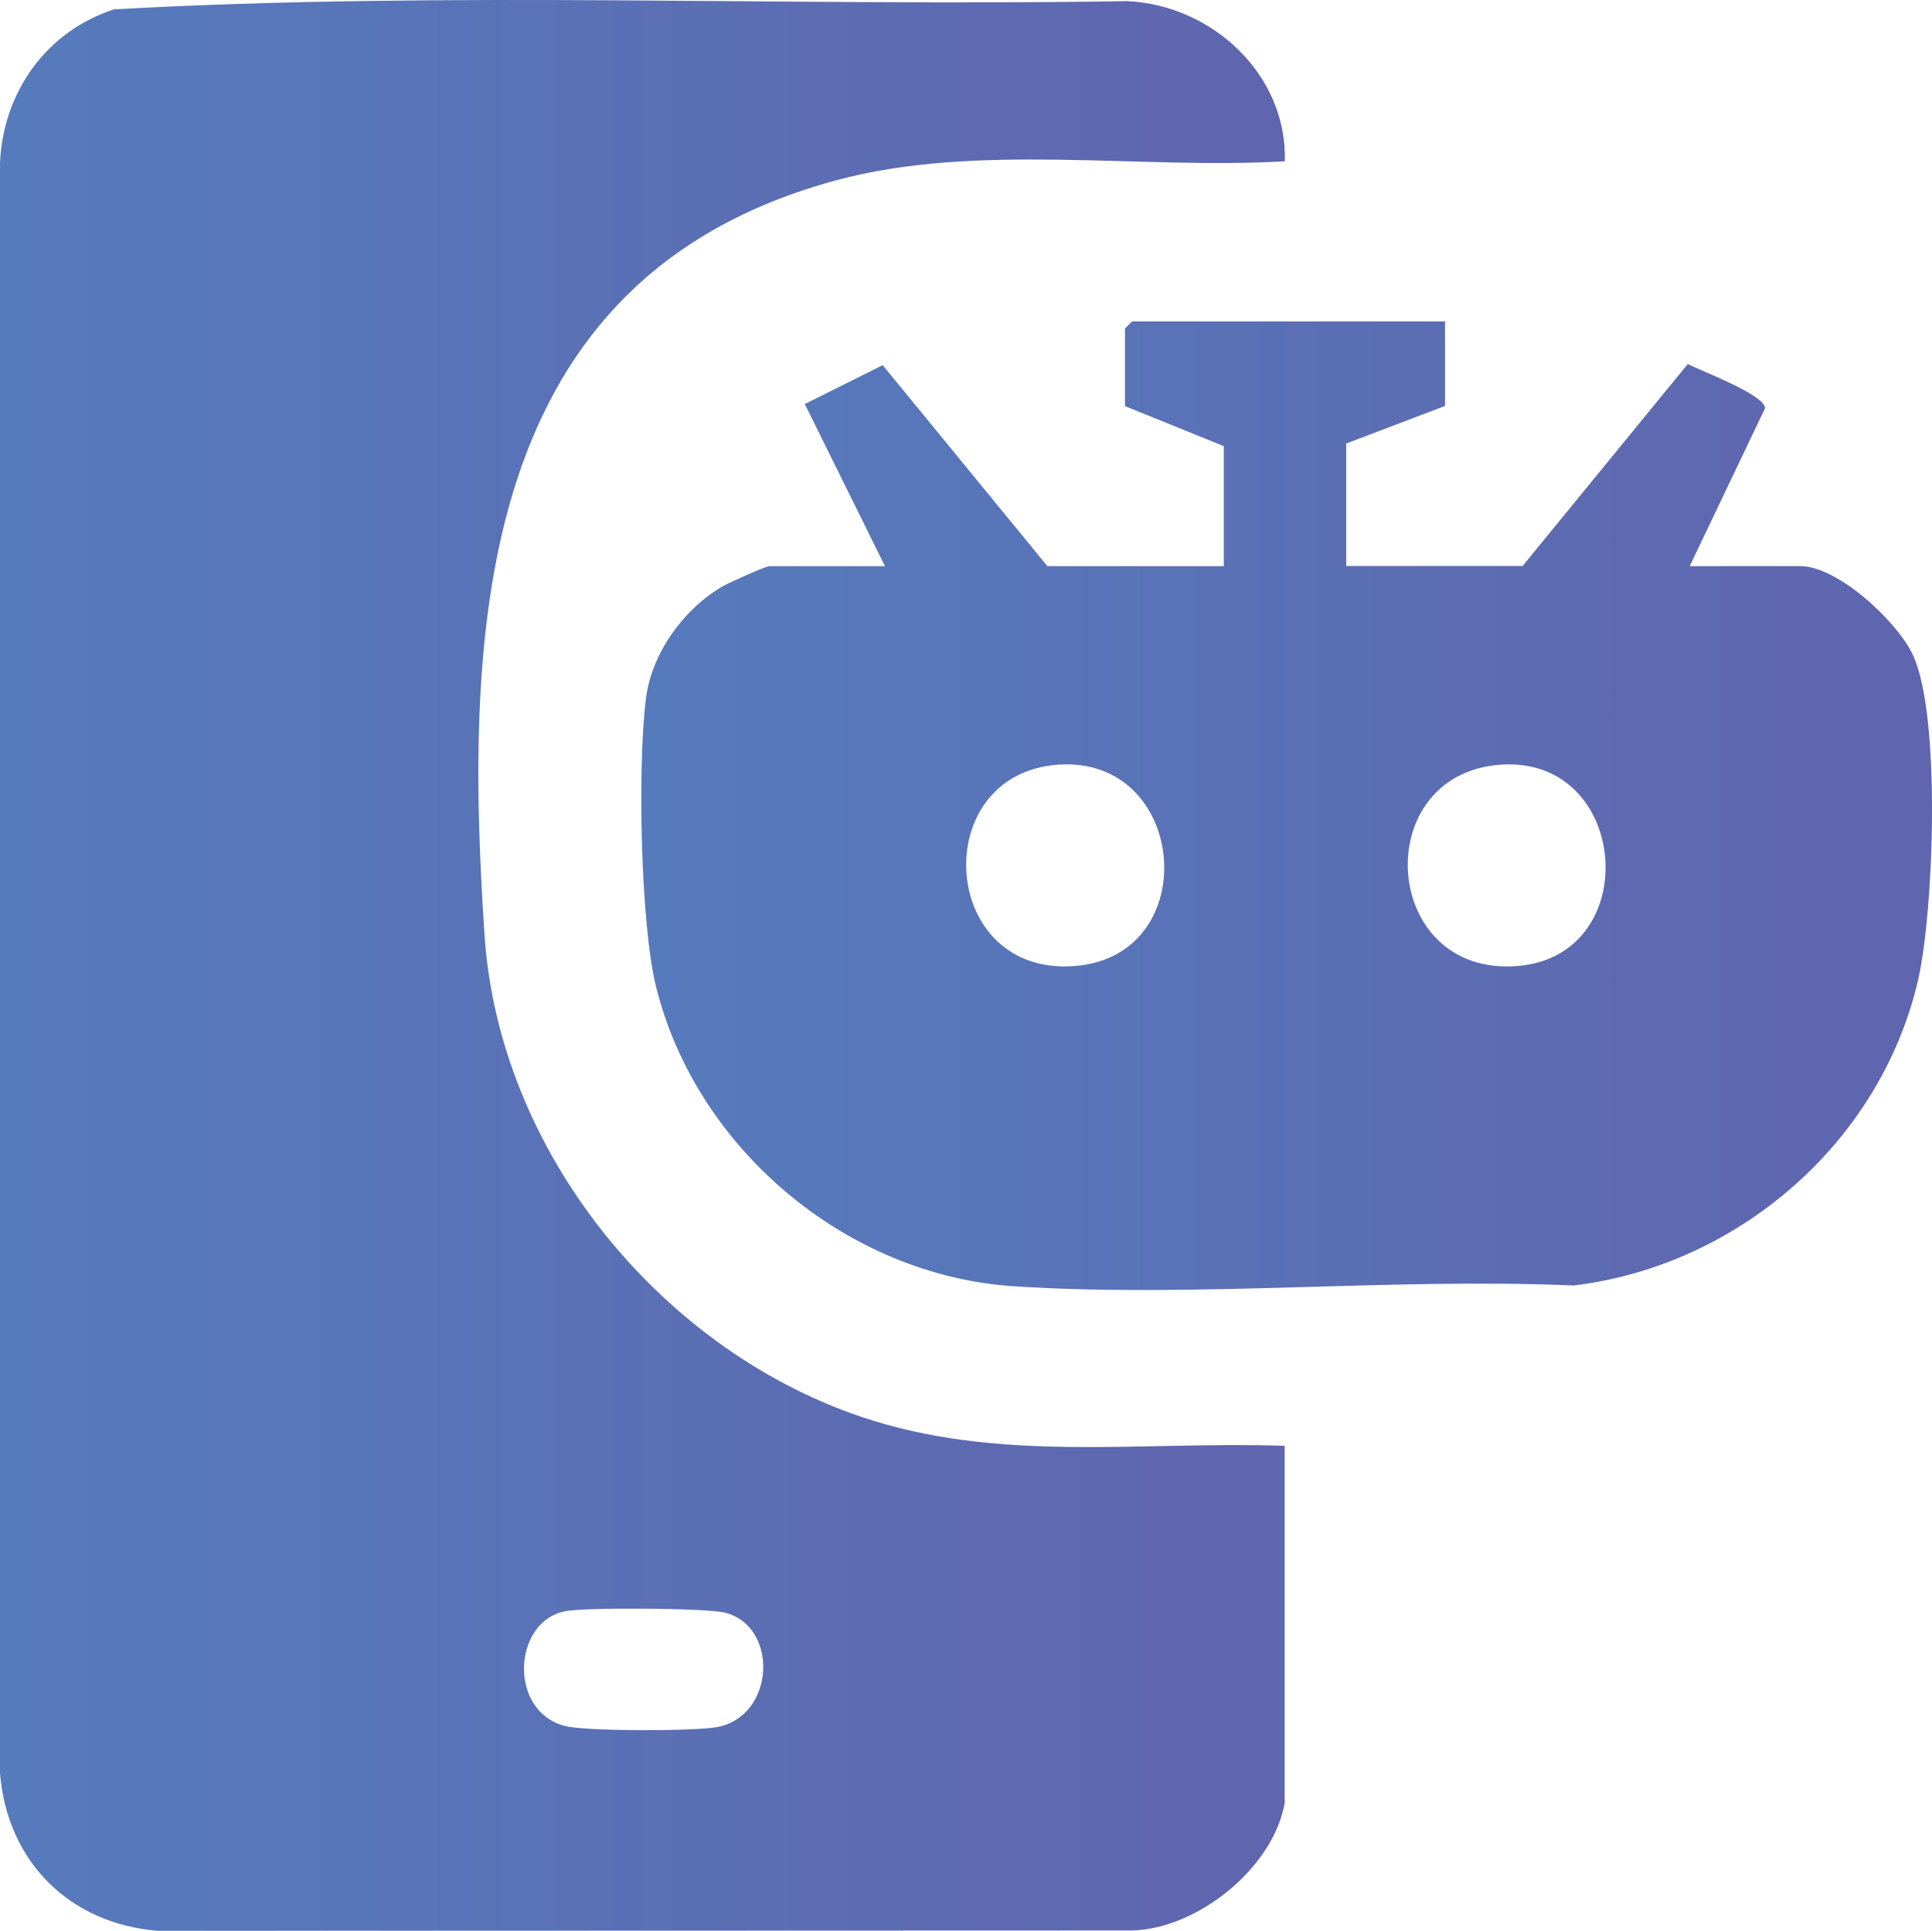
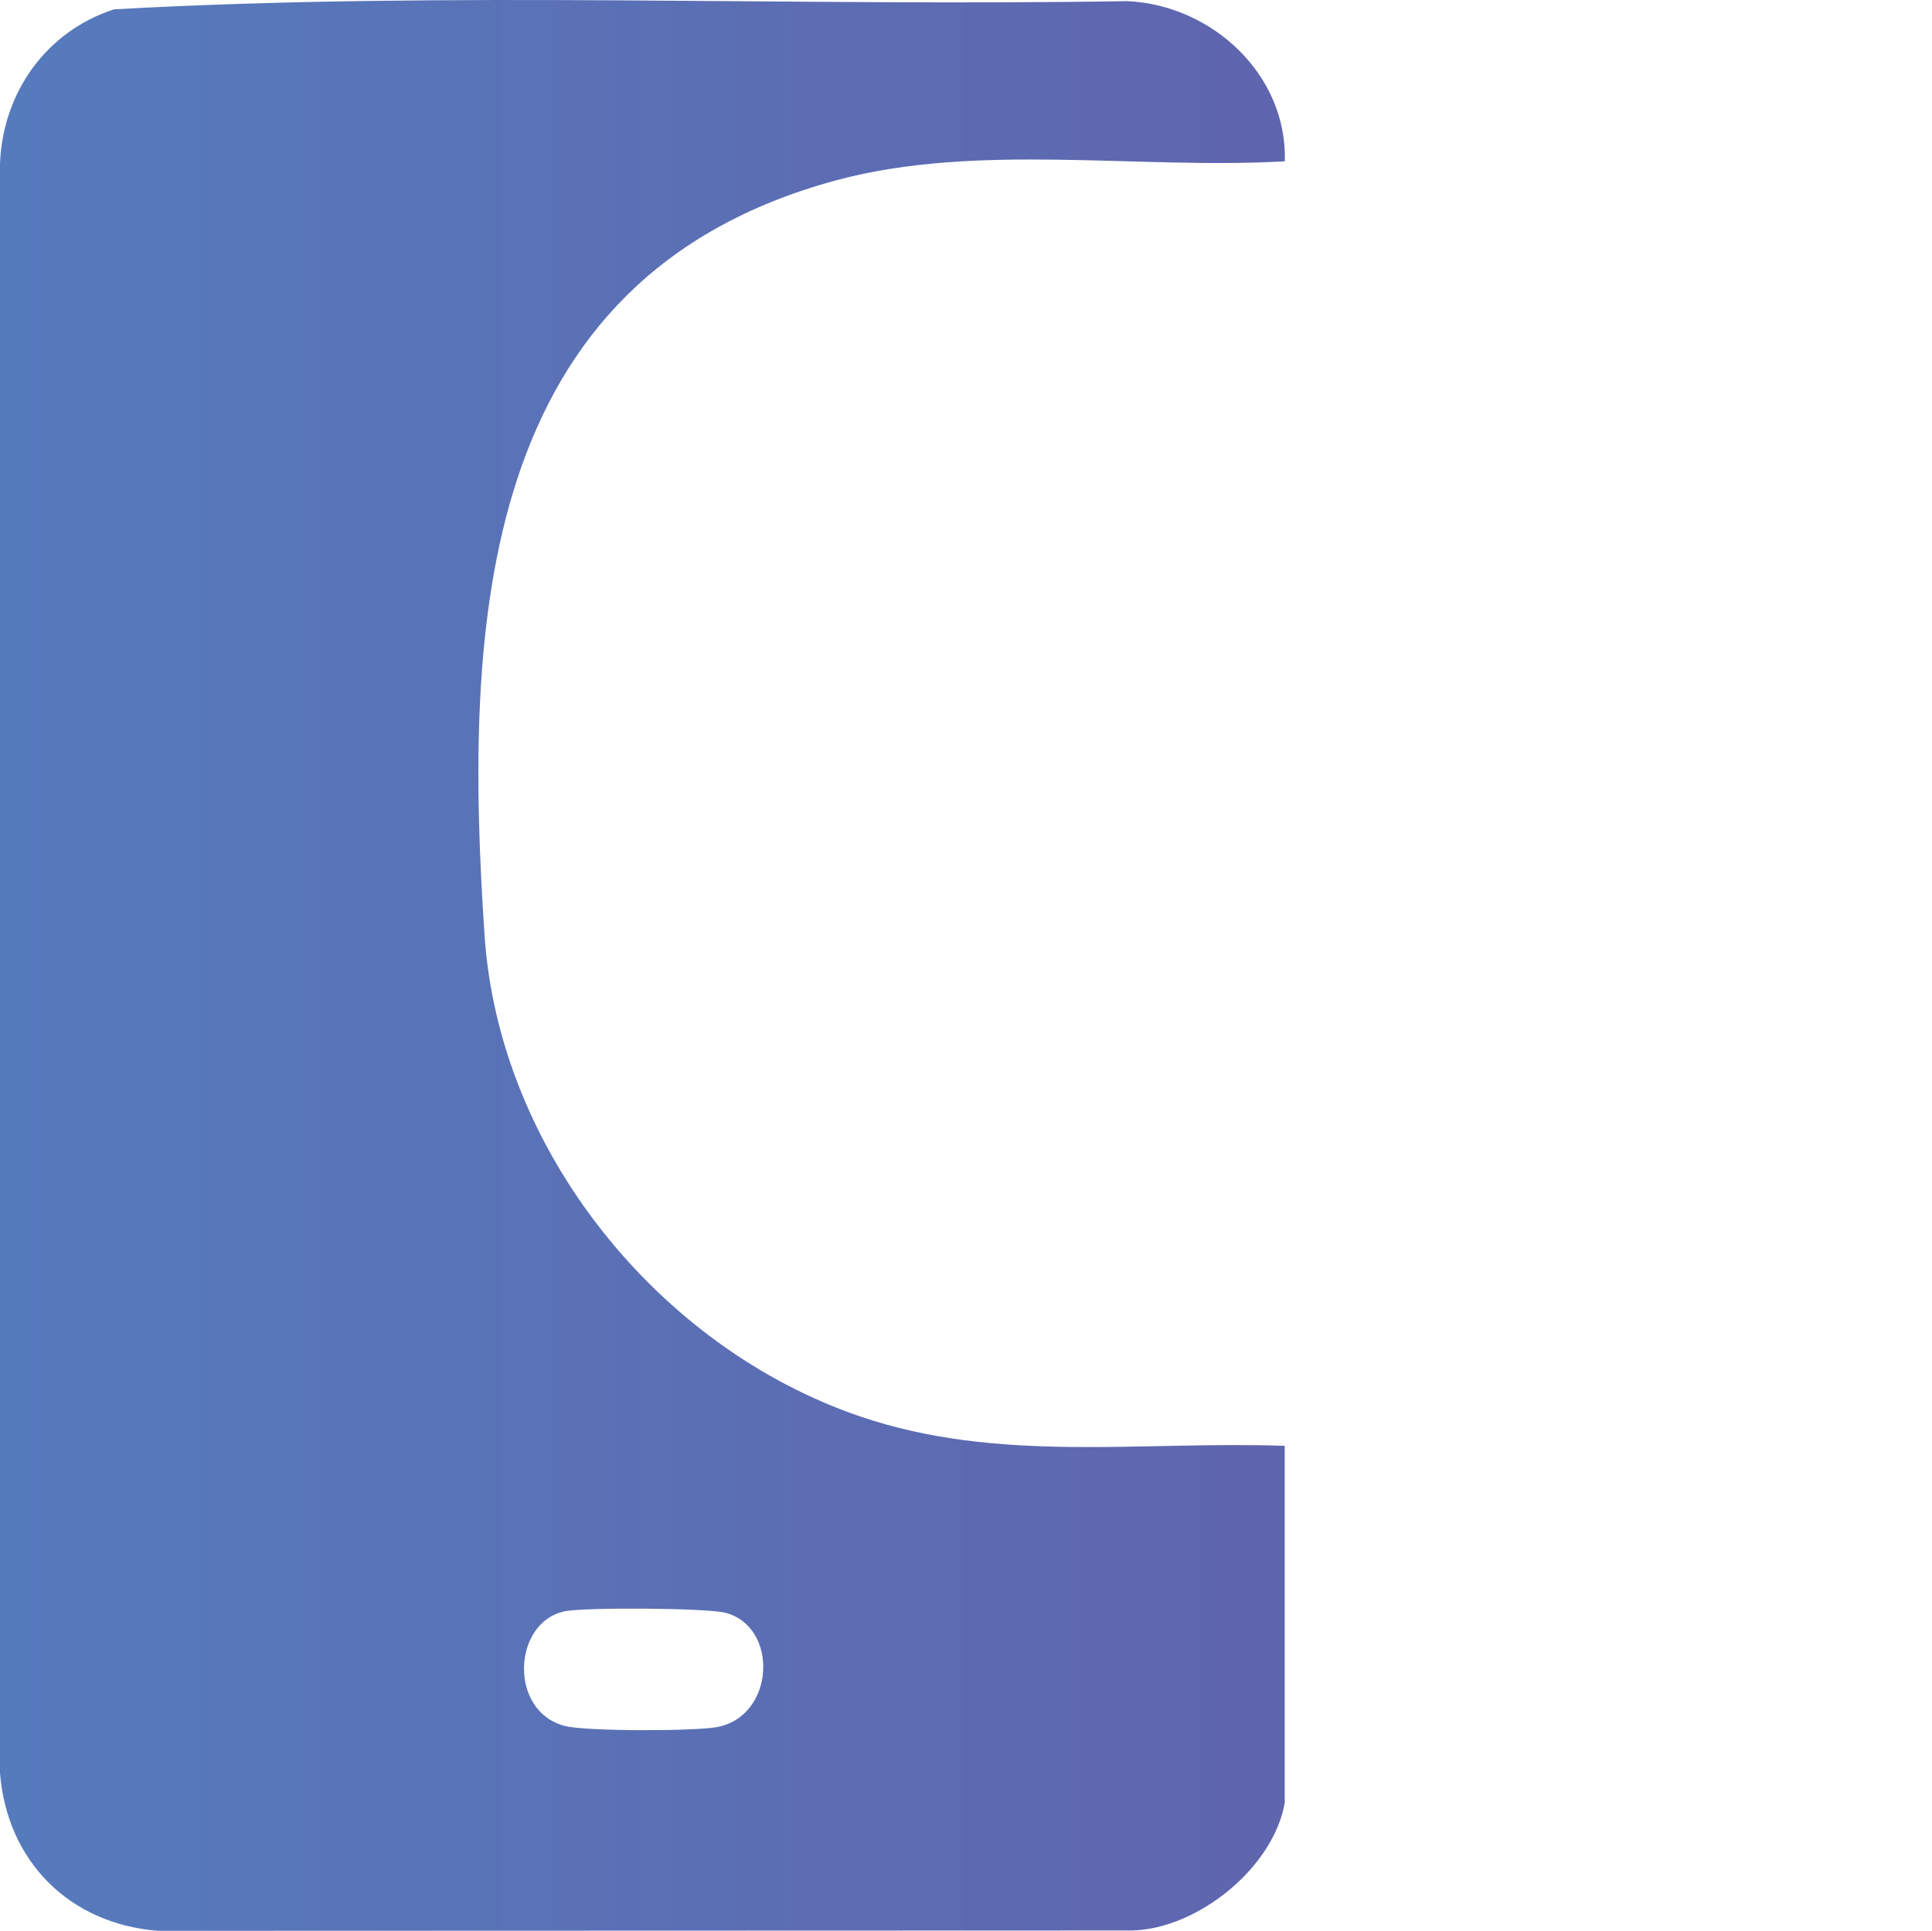
<svg xmlns="http://www.w3.org/2000/svg" xmlns:xlink="http://www.w3.org/1999/xlink" id="Layer_1" data-name="Layer 1" viewBox="0 0 120.25 120.18">
  <defs>
    <style>
      .cls-1 {
        fill: url(#linear-gradient-2);
      }

      .cls-2 {
        fill: url(#linear-gradient);
      }
    </style>
    <linearGradient id="linear-gradient" x1="0" y1="60.09" x2="79.98" y2="60.09" gradientUnits="userSpaceOnUse">
      <stop offset="0" stop-color="#567bbd" />
      <stop offset="1" stop-color="#5f65ae" />
    </linearGradient>
    <linearGradient id="linear-gradient-2" x1="39.91" y1="50.14" x2="120.25" y2="50.14" xlink:href="#linear-gradient" />
  </defs>
-   <path class="cls-2" d="M79.98,112.12c-.64,4.08-5.4,7.95-9.52,8.05l-60.64.02C4.32,119.75.44,115.87,0,110.37V10.17C.18,5.74,2.88,1.95,7.1.58,28-.58,49.18.42,70.17.07c5.29.25,9.95,4.58,9.8,9.97-9.04.53-19.17-1.19-27.95,1.19-22.35,6.07-23.16,27.61-21.86,47,.9,13.39,10.83,25.66,23.37,29.94,8.62,2.94,17.47,1.52,26.43,1.83v22.11ZM35.08,100.32c-3.16.71-3.44,6.21.08,7.12,1.31.34,8.04.33,9.46.07,3.62-.66,3.88-6.25.52-7.12-1.17-.3-8.86-.35-10.05-.08Z" />
-   <path class="cls-1" d="M89.94,20v5.27l-6.15,2.34v7.62h10.98l10.28-12.57c.87.45,4.79,1.91,4.81,2.75l-4.69,9.83h6.88c2.35,0,6.07,3.47,7.03,5.57,1.74,3.81,1.28,15.97.3,20.21-2.34,10.09-11.18,17.75-21.42,19-11.4-.49-23.52.78-34.83.05-10.43-.67-19.83-8.58-22.31-18.7-.96-3.93-1.15-13.93-.6-18,.37-2.76,2.4-5.54,4.81-6.9.41-.23,2.63-1.23,2.87-1.23h7.18l-4.99-10.09,4.85-2.42,10.25,12.51h10.98v-7.47l-6.15-2.49v-4.83l.44-.44h19.48ZM65.86,47.6c-8.15.57-7.43,13.24,1.08,12.53,8.03-.67,6.99-13.1-1.08-12.53ZM93.4,47.6c-8.25.58-7.47,13.25,1.08,12.53,7.89-.66,6.95-13.09-1.08-12.53Z" />
+   <path class="cls-2" d="M79.98,112.12c-.64,4.08-5.4,7.95-9.52,8.05l-60.64.02C4.32,119.75.44,115.87,0,110.37V10.17C.18,5.74,2.88,1.95,7.1.58,28-.58,49.18.42,70.17.07c5.29.25,9.95,4.58,9.8,9.97-9.04.53-19.17-1.19-27.95,1.19-22.35,6.07-23.16,27.61-21.86,47,.9,13.39,10.83,25.66,23.37,29.94,8.62,2.94,17.47,1.52,26.43,1.83v22.11M35.08,100.32c-3.16.71-3.44,6.21.08,7.12,1.31.34,8.04.33,9.46.07,3.62-.66,3.88-6.25.52-7.12-1.17-.3-8.86-.35-10.05-.08Z" />
</svg>